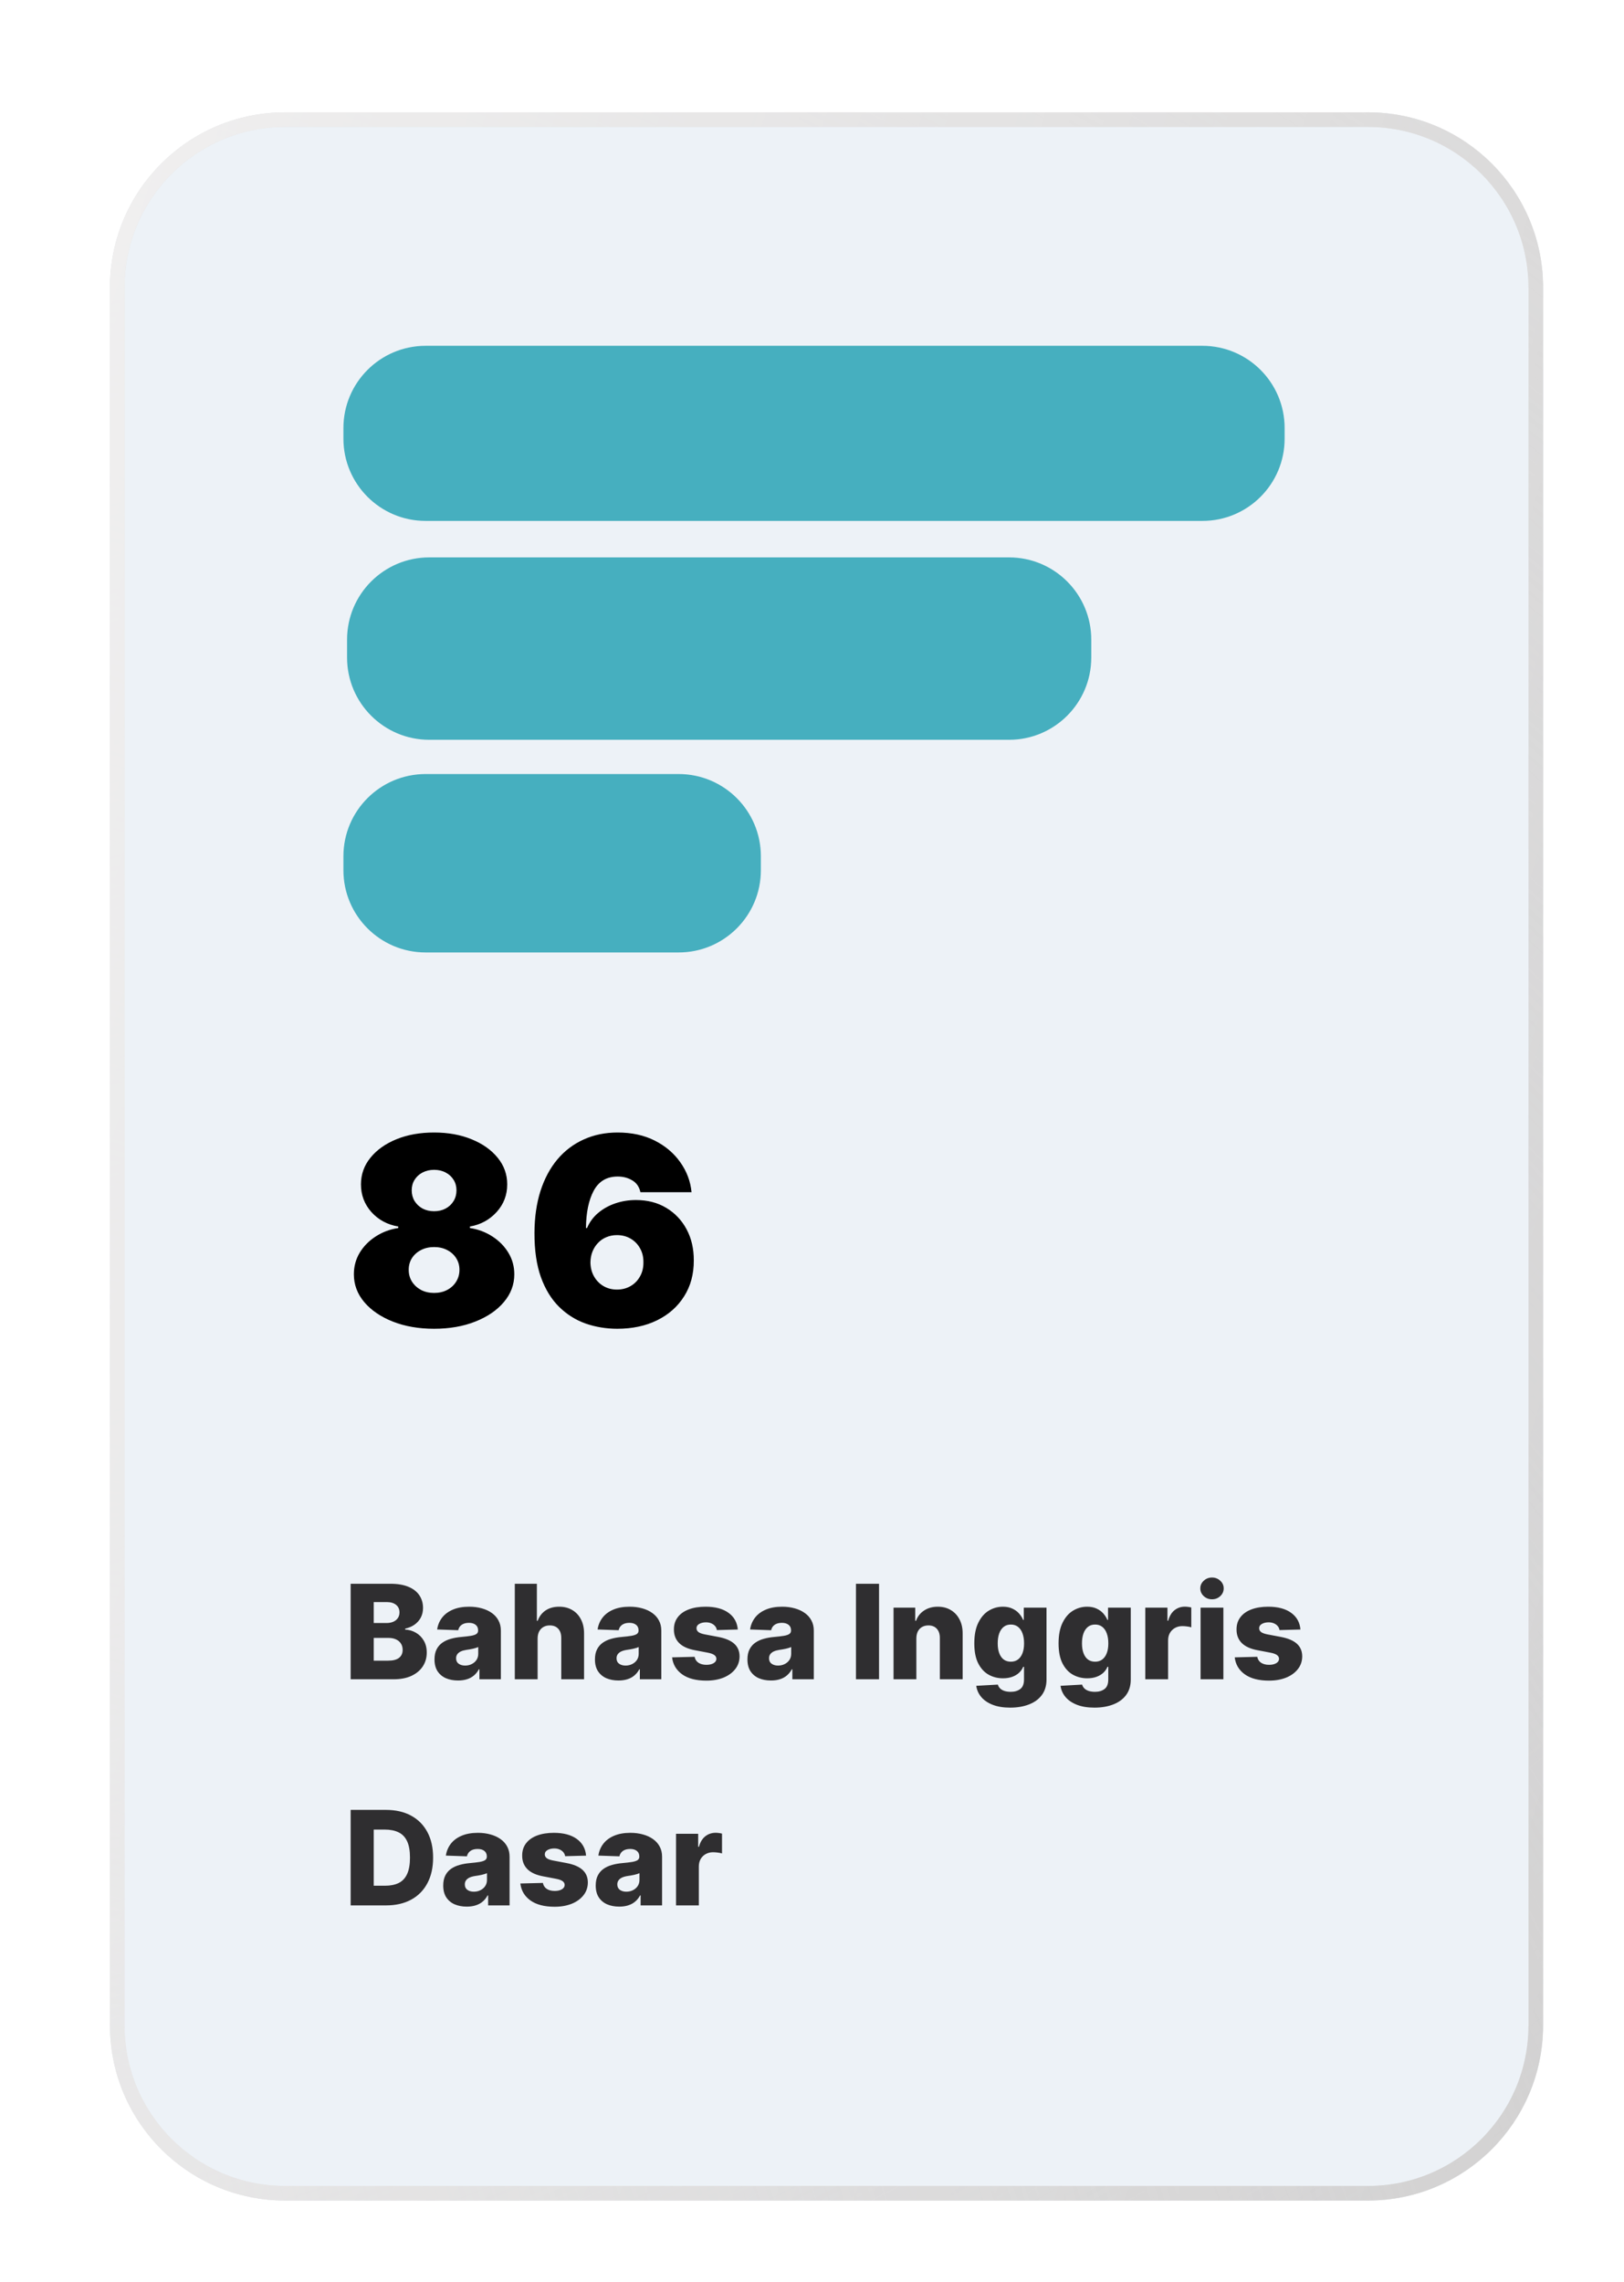
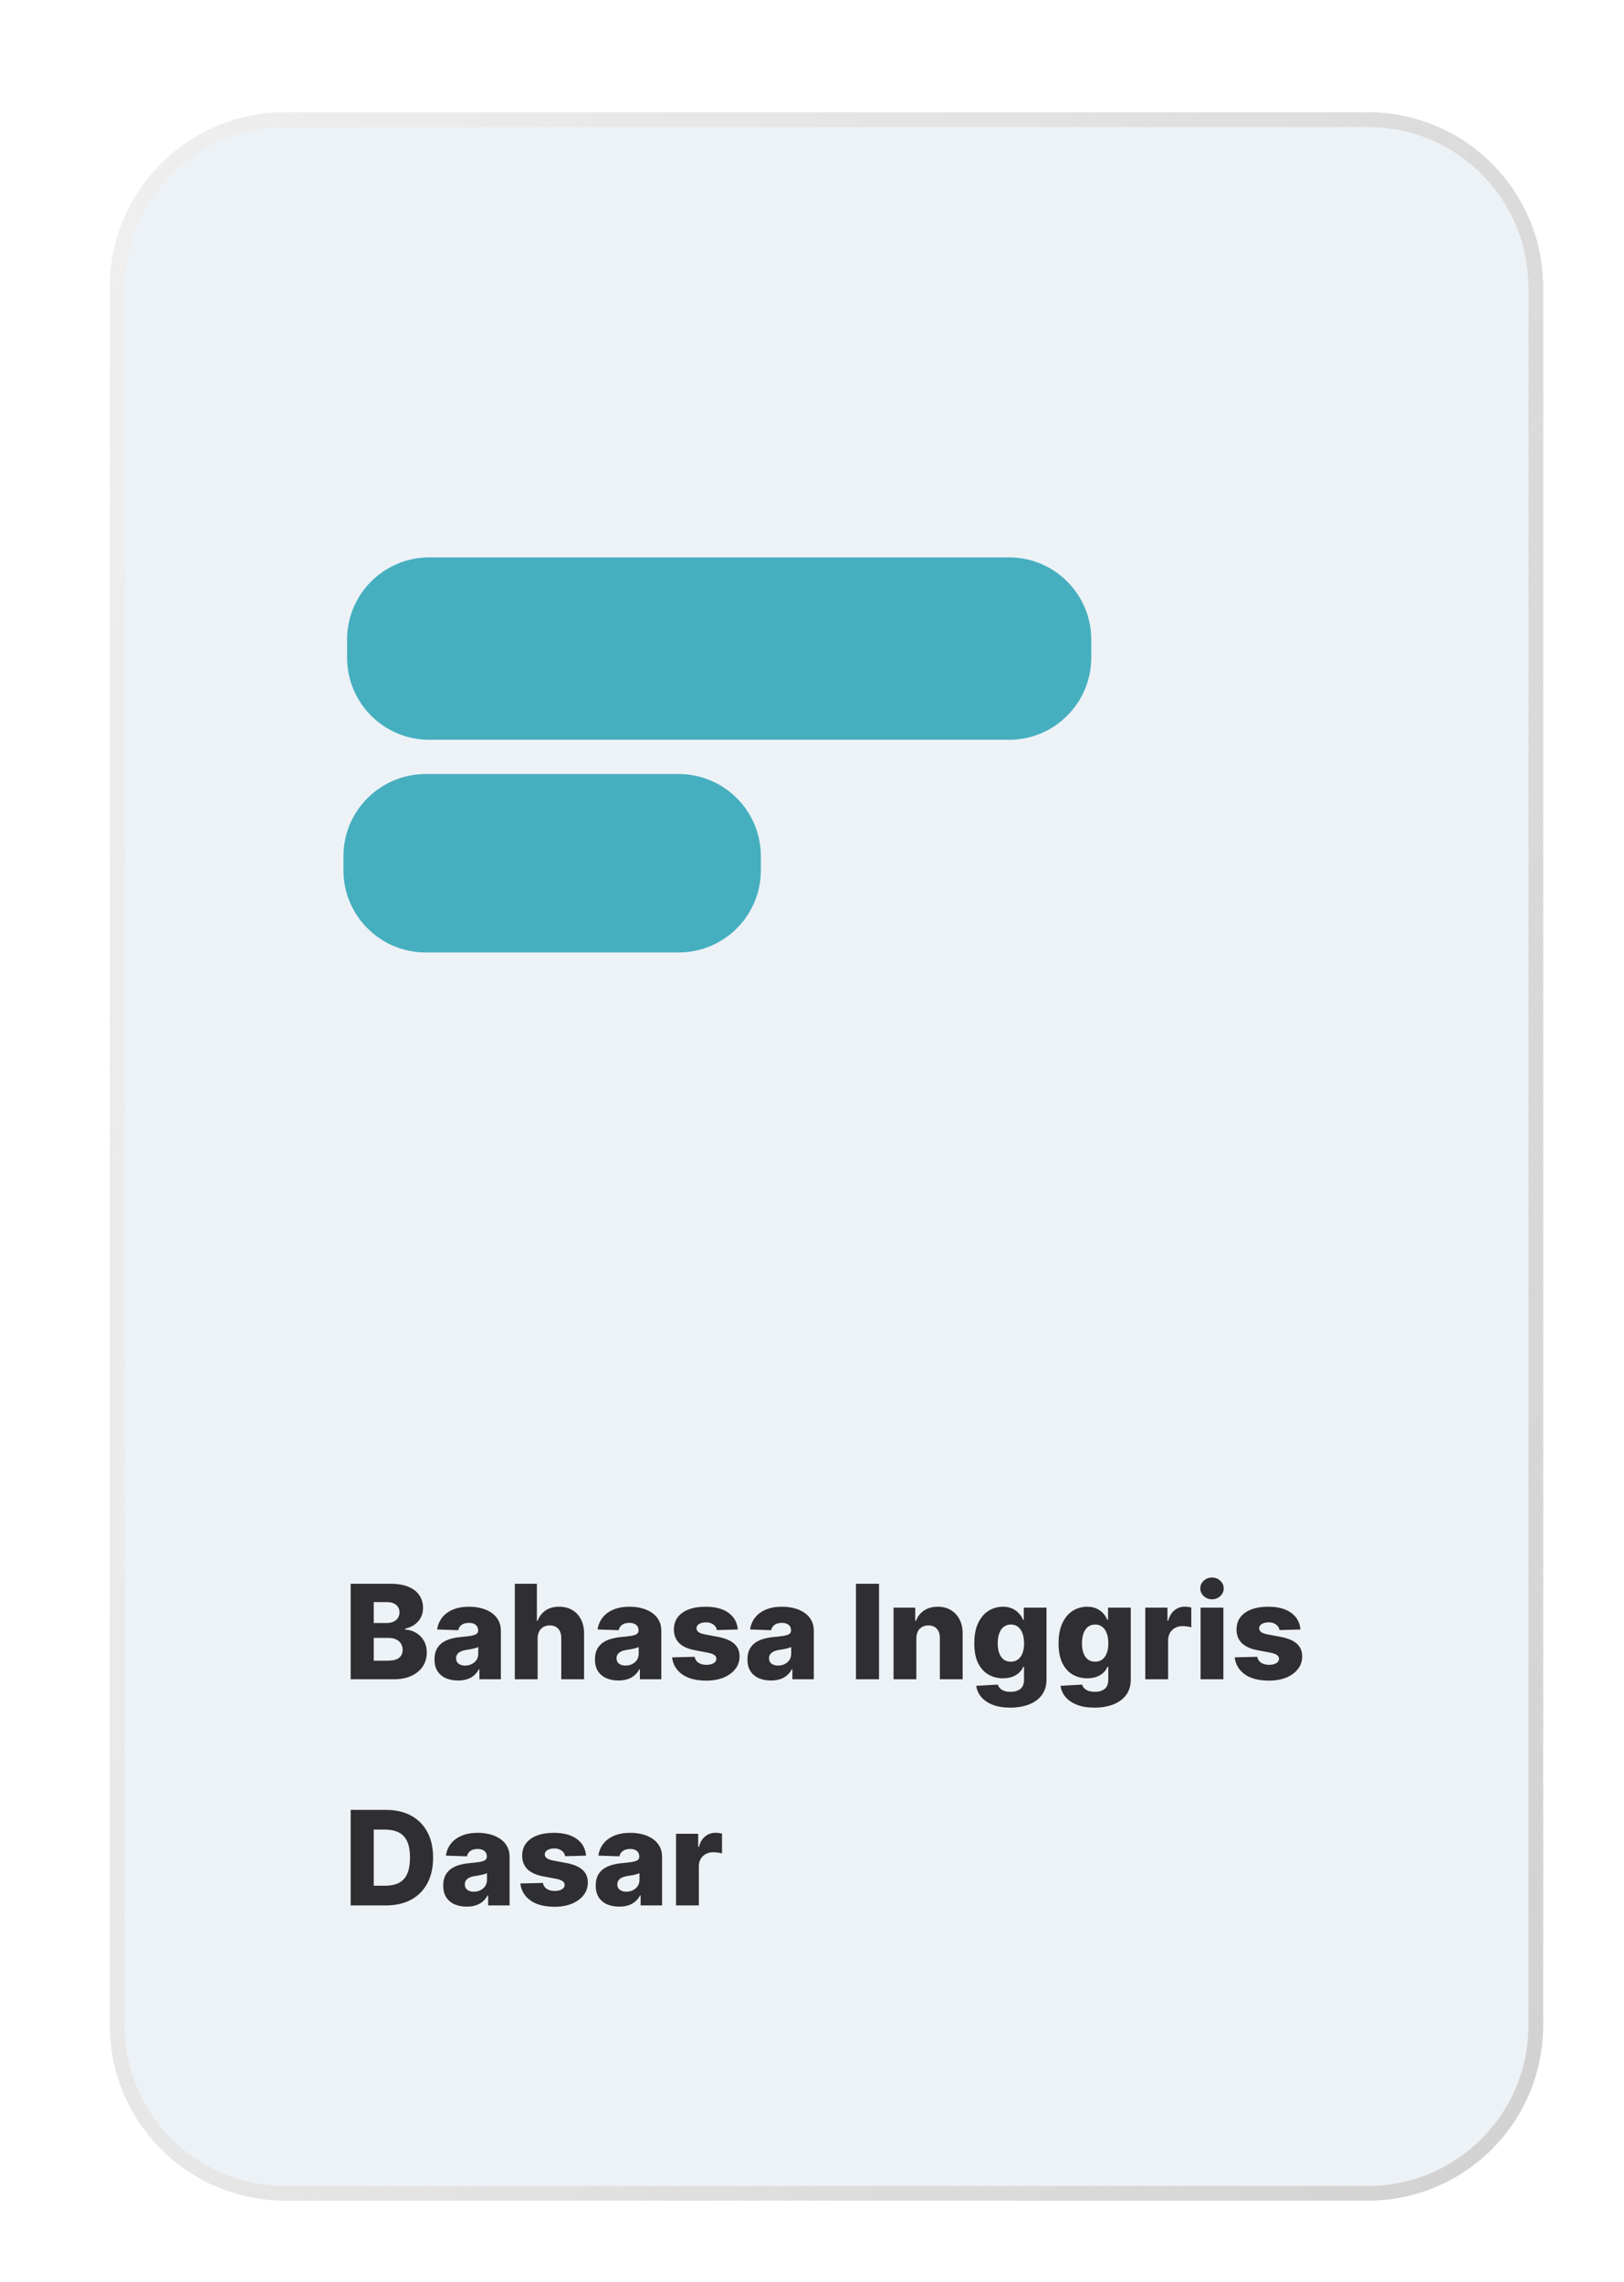
<svg xmlns="http://www.w3.org/2000/svg" width="158" height="222" viewBox="0 0 158 222" fill="none">
  <g filter="url(#filter0_dd_5166_20961)">
    <path d="M132.394 10H27.036C17.627 10 10 17.627 10 27.036V196.13C10 205.539 17.627 213.166 27.036 213.166H132.394C141.803 213.166 149.43 205.539 149.43 196.13V27.036C149.43 17.627 141.803 10 132.394 10Z" fill="#EDF2F7" />
    <path d="M73.328 82.378V83.737C73.328 88.155 69.746 91.737 65.328 91.737H40.715C36.297 91.737 32.715 88.155 32.715 83.737V82.378C32.715 77.959 36.297 74.378 40.715 74.378H65.328C69.746 74.378 73.328 77.959 73.328 82.378Z" fill="#46AFBF" />
    <path d="M105.473 61.3V63.047C105.473 67.465 101.891 71.047 97.473 71.047H41.069C36.65 71.047 33.069 67.465 33.069 63.047V61.3C33.069 56.882 36.65 53.3 41.069 53.3H97.473C101.891 53.3 105.473 56.882 105.473 61.3Z" fill="#46AFBF" />
-     <path d="M124.285 40.715V41.751C124.285 46.169 120.703 49.751 116.285 49.751H40.715C36.297 49.751 32.715 46.169 32.715 41.751V40.715C32.715 36.297 36.297 32.715 40.715 32.715H116.285C120.703 32.715 124.285 36.297 124.285 40.715Z" fill="#46AFBF" />
-     <path d="M41.536 128.348C40.035 128.348 38.695 128.115 37.516 127.649C36.342 127.183 35.416 126.551 34.739 125.753C34.067 124.954 33.731 124.053 33.731 123.048C33.731 122.28 33.922 121.578 34.303 120.943C34.69 120.308 35.211 119.782 35.864 119.364C36.517 118.941 37.246 118.668 38.051 118.547V118.402C36.992 118.221 36.121 117.752 35.438 116.996C34.76 116.233 34.421 115.335 34.421 114.3C34.421 113.326 34.73 112.461 35.347 111.705C35.964 110.943 36.808 110.344 37.879 109.908C38.949 109.473 40.168 109.255 41.536 109.255C42.903 109.255 44.122 109.476 45.193 109.917C46.264 110.353 47.108 110.952 47.725 111.714C48.342 112.47 48.65 113.332 48.65 114.3C48.65 115.341 48.305 116.239 47.616 116.996C46.926 117.752 46.061 118.221 45.02 118.402V118.547C45.819 118.668 46.545 118.941 47.198 119.364C47.852 119.782 48.372 120.308 48.759 120.943C49.146 121.578 49.34 122.28 49.34 123.048C49.34 124.053 49.001 124.954 48.324 125.753C47.652 126.551 46.726 127.183 45.547 127.649C44.373 128.115 43.036 128.348 41.536 128.348ZM41.536 124.863C42.014 124.863 42.437 124.767 42.806 124.573C43.175 124.379 43.465 124.113 43.677 123.774C43.895 123.43 44.004 123.042 44.004 122.613C44.004 122.183 43.895 121.802 43.677 121.469C43.465 121.137 43.175 120.877 42.806 120.689C42.437 120.495 42.014 120.399 41.536 120.399C41.064 120.399 40.64 120.495 40.265 120.689C39.896 120.877 39.603 121.137 39.385 121.469C39.173 121.802 39.067 122.183 39.067 122.613C39.067 123.042 39.173 123.427 39.385 123.765C39.603 124.104 39.896 124.373 40.265 124.573C40.64 124.767 41.064 124.863 41.536 124.863ZM41.536 116.914C41.959 116.914 42.334 116.826 42.661 116.651C42.988 116.475 43.245 116.233 43.432 115.925C43.62 115.616 43.714 115.268 43.714 114.881C43.714 114.494 43.62 114.152 43.432 113.856C43.245 113.553 42.988 113.317 42.661 113.148C42.334 112.973 41.959 112.885 41.536 112.885C41.118 112.885 40.743 112.973 40.41 113.148C40.084 113.317 39.827 113.553 39.639 113.856C39.452 114.152 39.358 114.494 39.358 114.881C39.358 115.268 39.452 115.616 39.639 115.925C39.827 116.227 40.084 116.469 40.41 116.651C40.743 116.826 41.118 116.914 41.536 116.914ZM59.361 128.348C58.278 128.348 57.249 128.179 56.275 127.84C55.307 127.495 54.448 126.954 53.698 126.216C52.948 125.477 52.358 124.516 51.928 123.33C51.505 122.144 51.296 120.707 51.302 119.019C51.308 117.513 51.502 116.158 51.883 114.954C52.27 113.75 52.818 112.724 53.526 111.878C54.239 111.031 55.093 110.383 56.085 109.936C57.077 109.482 58.181 109.255 59.397 109.255C60.764 109.255 61.968 109.518 63.009 110.044C64.049 110.571 64.878 111.276 65.495 112.159C66.118 113.036 66.481 114.004 66.584 115.063H61.611C61.496 114.536 61.23 114.152 60.813 113.91C60.401 113.662 59.929 113.538 59.397 113.538C58.338 113.538 57.561 113.998 57.065 114.918C56.575 115.837 56.324 117.047 56.312 118.547H56.42C56.656 117.979 57.013 117.492 57.491 117.086C57.969 116.681 58.526 116.369 59.161 116.152C59.796 115.934 60.468 115.825 61.175 115.825C62.301 115.825 63.284 116.079 64.125 116.587C64.972 117.095 65.631 117.791 66.103 118.674C66.575 119.558 66.808 120.568 66.802 121.705C66.808 123.036 66.493 124.201 65.858 125.199C65.229 126.197 64.355 126.972 63.236 127.522C62.116 128.073 60.825 128.348 59.361 128.348ZM59.324 124.537C59.826 124.537 60.271 124.422 60.658 124.192C61.051 123.962 61.357 123.647 61.575 123.248C61.799 122.849 61.908 122.395 61.901 121.887C61.908 121.373 61.799 120.919 61.575 120.526C61.357 120.126 61.051 119.812 60.658 119.582C60.271 119.352 59.826 119.237 59.324 119.237C58.955 119.237 58.614 119.304 58.299 119.437C57.99 119.564 57.721 119.748 57.491 119.99C57.261 120.226 57.08 120.508 56.947 120.834C56.82 121.155 56.753 121.506 56.747 121.887C56.753 122.395 56.868 122.849 57.092 123.248C57.316 123.647 57.621 123.962 58.008 124.192C58.396 124.422 58.834 124.537 59.324 124.537Z" fill="black" />
    <path d="M33.418 162.452V153.159H37.293C37.989 153.159 38.571 153.257 39.04 153.454C39.512 153.651 39.866 153.926 40.102 154.28C40.34 154.634 40.46 155.044 40.46 155.509C40.46 155.863 40.386 156.179 40.238 156.458C40.089 156.733 39.885 156.961 39.625 157.143C39.365 157.324 39.064 157.451 38.722 157.524V157.615C39.097 157.633 39.444 157.734 39.761 157.919C40.082 158.103 40.339 158.36 40.533 158.69C40.726 159.017 40.823 159.404 40.823 159.852C40.823 160.351 40.696 160.797 40.442 161.19C40.188 161.58 39.82 161.889 39.339 162.116C38.858 162.34 38.275 162.452 37.588 162.452H33.418ZM35.664 160.641H37.052C37.539 160.641 37.898 160.549 38.128 160.364C38.361 160.18 38.477 159.923 38.477 159.593C38.477 159.354 38.421 159.148 38.309 158.976C38.197 158.8 38.039 158.666 37.833 158.572C37.627 158.475 37.381 158.427 37.093 158.427H35.664V160.641ZM35.664 156.979H36.907C37.152 156.979 37.37 156.939 37.561 156.857C37.751 156.775 37.899 156.657 38.005 156.503C38.114 156.349 38.169 156.163 38.169 155.945C38.169 155.633 38.058 155.388 37.837 155.21C37.617 155.031 37.319 154.942 36.944 154.942H35.664V156.979ZM43.867 162.57C43.423 162.57 43.028 162.495 42.683 162.347C42.342 162.196 42.071 161.969 41.871 161.667C41.675 161.361 41.576 160.978 41.576 160.519C41.576 160.131 41.644 159.805 41.78 159.539C41.916 159.272 42.104 159.056 42.343 158.89C42.582 158.723 42.857 158.598 43.169 158.513C43.48 158.425 43.813 158.366 44.167 158.336C44.563 158.3 44.882 158.262 45.124 158.223C45.366 158.18 45.542 158.121 45.651 158.046C45.763 157.967 45.819 157.857 45.819 157.715V157.692C45.819 157.459 45.738 157.279 45.578 157.152C45.418 157.025 45.202 156.961 44.929 156.961C44.636 156.961 44.4 157.025 44.221 157.152C44.043 157.279 43.93 157.454 43.881 157.678L41.835 157.606C41.895 157.182 42.051 156.804 42.302 156.471C42.556 156.136 42.904 155.872 43.346 155.682C43.79 155.488 44.324 155.391 44.947 155.391C45.392 155.391 45.802 155.444 46.177 155.55C46.552 155.653 46.879 155.804 47.157 156.004C47.435 156.201 47.65 156.443 47.801 156.73C47.956 157.017 48.033 157.346 48.033 157.715V162.452H45.946V161.481H45.891C45.767 161.716 45.608 161.916 45.415 162.079C45.224 162.243 44.999 162.365 44.739 162.447C44.482 162.529 44.191 162.57 43.867 162.57ZM44.553 161.118C44.792 161.118 45.006 161.069 45.197 160.972C45.391 160.876 45.545 160.742 45.66 160.573C45.775 160.401 45.832 160.201 45.832 159.974V159.312C45.769 159.345 45.692 159.375 45.601 159.402C45.513 159.43 45.416 159.455 45.31 159.48C45.205 159.504 45.096 159.525 44.984 159.543C44.872 159.561 44.764 159.578 44.662 159.593C44.453 159.626 44.274 159.678 44.126 159.747C43.981 159.817 43.869 159.908 43.79 160.02C43.715 160.128 43.677 160.258 43.677 160.41C43.677 160.64 43.759 160.815 43.922 160.936C44.088 161.057 44.299 161.118 44.553 161.118ZM51.608 158.477V162.452H49.389V153.159H51.536V156.762H51.613C51.77 156.332 52.027 155.996 52.384 155.754C52.744 155.512 53.184 155.391 53.705 155.391C54.194 155.391 54.621 155.5 54.984 155.718C55.347 155.933 55.628 156.237 55.828 156.63C56.031 157.023 56.13 157.483 56.127 158.009V162.452H53.909V158.445C53.912 158.058 53.815 157.755 53.618 157.538C53.422 157.32 53.145 157.211 52.788 157.211C52.555 157.211 52.349 157.262 52.171 157.365C51.995 157.465 51.858 157.609 51.758 157.796C51.661 157.984 51.611 158.211 51.608 158.477ZM59.477 162.57C59.032 162.57 58.638 162.495 58.293 162.347C57.951 162.196 57.68 161.969 57.481 161.667C57.284 161.361 57.186 160.978 57.186 160.519C57.186 160.131 57.254 159.805 57.39 159.539C57.526 159.272 57.714 159.056 57.953 158.89C58.192 158.723 58.467 158.598 58.778 158.513C59.09 158.425 59.423 158.366 59.777 158.336C60.173 158.3 60.492 158.262 60.734 158.223C60.976 158.18 61.151 158.121 61.26 158.046C61.372 157.967 61.428 157.857 61.428 157.715V157.692C61.428 157.459 61.348 157.279 61.188 157.152C61.027 157.025 60.811 156.961 60.539 156.961C60.245 156.961 60.01 157.025 59.831 157.152C59.653 157.279 59.539 157.454 59.491 157.678L57.444 157.606C57.505 157.182 57.661 156.804 57.912 156.471C58.166 156.136 58.514 155.872 58.955 155.682C59.4 155.488 59.934 155.391 60.557 155.391C61.002 155.391 61.412 155.444 61.787 155.55C62.162 155.653 62.488 155.804 62.767 156.004C63.045 156.201 63.26 156.443 63.411 156.73C63.565 157.017 63.642 157.346 63.642 157.715V162.452H61.555V161.481H61.501C61.377 161.716 61.218 161.916 61.024 162.079C60.834 162.243 60.608 162.365 60.348 162.447C60.091 162.529 59.801 162.57 59.477 162.57ZM60.162 161.118C60.401 161.118 60.616 161.069 60.807 160.972C61 160.876 61.154 160.742 61.269 160.573C61.384 160.401 61.442 160.201 61.442 159.974V159.312C61.378 159.345 61.301 159.375 61.21 159.402C61.123 159.43 61.026 159.455 60.92 159.48C60.814 159.504 60.705 159.525 60.593 159.543C60.481 159.561 60.374 159.578 60.271 159.593C60.062 159.626 59.884 159.678 59.736 159.747C59.591 159.817 59.479 159.908 59.4 160.02C59.324 160.128 59.287 160.258 59.287 160.41C59.287 160.64 59.368 160.815 59.532 160.936C59.698 161.057 59.908 161.118 60.162 161.118ZM71.084 157.61L69.046 157.665C69.025 157.519 68.968 157.391 68.874 157.279C68.78 157.164 68.658 157.075 68.507 157.011C68.358 156.945 68.186 156.911 67.989 156.911C67.732 156.911 67.513 156.963 67.331 157.066C67.153 157.169 67.065 157.308 67.068 157.483C67.065 157.619 67.12 157.737 67.231 157.837C67.346 157.937 67.551 158.017 67.844 158.078L69.187 158.332C69.883 158.465 70.4 158.686 70.739 158.994C71.081 159.303 71.253 159.711 71.256 160.219C71.253 160.697 71.111 161.113 70.83 161.467C70.551 161.821 70.17 162.096 69.686 162.293C69.202 162.486 68.649 162.583 68.025 162.583C67.03 162.583 66.245 162.379 65.671 161.971C65.099 161.559 64.772 161.009 64.691 160.319L66.882 160.265C66.93 160.519 67.056 160.712 67.259 160.845C67.461 160.978 67.72 161.045 68.035 161.045C68.319 161.045 68.55 160.992 68.729 160.886C68.907 160.78 68.998 160.64 69.001 160.464C68.998 160.307 68.928 160.181 68.792 160.088C68.656 159.991 68.443 159.915 68.153 159.861L66.936 159.629C66.238 159.502 65.718 159.268 65.376 158.926C65.034 158.581 64.865 158.143 64.868 157.61C64.865 157.144 64.989 156.747 65.24 156.417C65.491 156.084 65.848 155.83 66.31 155.655C66.773 155.479 67.319 155.391 67.948 155.391C68.892 155.391 69.636 155.59 70.181 155.986C70.725 156.379 71.026 156.921 71.084 157.61ZM74.313 162.57C73.868 162.57 73.474 162.495 73.129 162.347C72.787 162.196 72.516 161.969 72.317 161.667C72.12 161.361 72.022 160.978 72.022 160.519C72.022 160.131 72.09 159.805 72.226 159.539C72.362 159.272 72.55 159.056 72.789 158.89C73.028 158.723 73.303 158.598 73.614 158.513C73.926 158.425 74.259 158.366 74.613 158.336C75.009 158.3 75.328 158.262 75.57 158.223C75.812 158.18 75.987 158.121 76.096 158.046C76.208 157.967 76.264 157.857 76.264 157.715V157.692C76.264 157.459 76.184 157.279 76.024 157.152C75.863 157.025 75.647 156.961 75.375 156.961C75.082 156.961 74.846 157.025 74.667 157.152C74.489 157.279 74.375 157.454 74.327 157.678L72.28 157.606C72.341 157.182 72.497 156.804 72.748 156.471C73.002 156.136 73.35 155.872 73.791 155.682C74.236 155.488 74.77 155.391 75.393 155.391C75.838 155.391 76.248 155.444 76.623 155.55C76.998 155.653 77.324 155.804 77.603 156.004C77.881 156.201 78.096 156.443 78.247 156.73C78.401 157.017 78.478 157.346 78.478 157.715V162.452H76.391V161.481H76.337C76.213 161.716 76.054 161.916 75.86 162.079C75.67 162.243 75.444 162.365 75.184 162.447C74.927 162.529 74.637 162.57 74.313 162.57ZM74.998 161.118C75.237 161.118 75.452 161.069 75.643 160.972C75.836 160.876 75.99 160.742 76.105 160.573C76.22 160.401 76.278 160.201 76.278 159.974V159.312C76.214 159.345 76.137 159.375 76.046 159.402C75.959 159.43 75.862 159.455 75.756 159.48C75.65 159.504 75.541 159.525 75.429 159.543C75.317 159.561 75.21 159.578 75.107 159.593C74.898 159.626 74.72 159.678 74.572 159.747C74.427 159.817 74.315 159.908 74.236 160.02C74.16 160.128 74.123 160.258 74.123 160.41C74.123 160.64 74.204 160.815 74.368 160.936C74.534 161.057 74.744 161.118 74.998 161.118ZM84.826 153.159V162.452H82.58V153.159H84.826ZM88.455 158.477V162.452H86.236V155.482H88.346V156.762H88.423C88.577 156.335 88.841 156.001 89.213 155.759C89.585 155.514 90.028 155.391 90.542 155.391C91.032 155.391 91.457 155.502 91.817 155.723C92.18 155.94 92.461 156.246 92.661 156.639C92.864 157.029 92.963 157.486 92.96 158.009V162.452H90.742V158.445C90.745 158.058 90.646 157.755 90.447 157.538C90.25 157.32 89.976 157.211 89.626 157.211C89.393 157.211 89.187 157.262 89.008 157.365C88.833 157.465 88.697 157.609 88.6 157.796C88.506 157.984 88.458 158.211 88.455 158.477ZM97.583 165.21C96.921 165.21 96.353 165.118 95.881 164.933C95.409 164.749 95.039 164.496 94.77 164.176C94.501 163.855 94.339 163.492 94.284 163.087L96.385 162.969C96.424 163.111 96.497 163.235 96.603 163.341C96.712 163.447 96.852 163.528 97.025 163.586C97.2 163.643 97.406 163.672 97.642 163.672C98.014 163.672 98.321 163.581 98.563 163.4C98.808 163.221 98.93 162.908 98.93 162.461V161.236H98.853C98.766 161.45 98.633 161.642 98.454 161.812C98.276 161.981 98.053 162.114 97.787 162.211C97.524 162.308 97.221 162.356 96.88 162.356C96.371 162.356 95.906 162.238 95.482 162.002C95.062 161.763 94.724 161.394 94.47 160.895C94.219 160.393 94.094 159.747 94.094 158.958C94.094 158.144 94.224 157.474 94.484 156.948C94.744 156.418 95.084 156.027 95.505 155.773C95.928 155.518 96.383 155.391 96.871 155.391C97.237 155.391 97.55 155.455 97.81 155.582C98.073 155.706 98.289 155.866 98.459 156.063C98.628 156.26 98.757 156.464 98.844 156.675H98.908V155.482H101.118V162.479C101.118 163.069 100.969 163.566 100.673 163.972C100.377 164.377 99.962 164.684 99.43 164.893C98.897 165.104 98.282 165.21 97.583 165.21ZM97.651 160.741C97.92 160.741 98.15 160.67 98.341 160.528C98.531 160.386 98.678 160.181 98.781 159.915C98.884 159.649 98.935 159.33 98.935 158.958C98.935 158.58 98.884 158.254 98.781 157.982C98.681 157.707 98.534 157.495 98.341 157.347C98.15 157.199 97.92 157.125 97.651 157.125C97.376 157.125 97.143 157.2 96.952 157.352C96.762 157.503 96.617 157.716 96.517 157.991C96.42 158.264 96.371 158.586 96.371 158.958C96.371 159.33 96.421 159.649 96.521 159.915C96.621 160.181 96.765 160.386 96.952 160.528C97.143 160.67 97.376 160.741 97.651 160.741ZM105.781 165.21C105.118 165.21 104.551 165.118 104.079 164.933C103.607 164.749 103.237 164.496 102.968 164.176C102.698 163.855 102.537 163.492 102.482 163.087L104.583 162.969C104.622 163.111 104.695 163.235 104.801 163.341C104.91 163.447 105.05 163.528 105.223 163.586C105.398 163.643 105.604 163.672 105.84 163.672C106.212 163.672 106.519 163.581 106.761 163.4C107.006 163.221 107.128 162.908 107.128 162.461V161.236H107.051C106.964 161.45 106.831 161.642 106.652 161.812C106.474 161.981 106.251 162.114 105.985 162.211C105.722 162.308 105.419 162.356 105.078 162.356C104.569 162.356 104.104 162.238 103.68 162.002C103.26 161.763 102.922 161.394 102.668 160.895C102.417 160.393 102.292 159.747 102.292 158.958C102.292 158.144 102.422 157.474 102.682 156.948C102.942 156.418 103.282 156.027 103.703 155.773C104.126 155.518 104.581 155.391 105.069 155.391C105.435 155.391 105.748 155.455 106.008 155.582C106.271 155.706 106.487 155.866 106.657 156.063C106.826 156.26 106.955 156.464 107.042 156.675H107.106V155.482H109.315V162.479C109.315 163.069 109.167 163.566 108.871 163.972C108.574 164.377 108.16 164.684 107.628 164.893C107.095 165.104 106.48 165.21 105.781 165.21ZM105.849 160.741C106.118 160.741 106.348 160.67 106.539 160.528C106.729 160.386 106.876 160.181 106.979 159.915C107.082 159.649 107.133 159.33 107.133 158.958C107.133 158.58 107.082 158.254 106.979 157.982C106.879 157.707 106.732 157.495 106.539 157.347C106.348 157.199 106.118 157.125 105.849 157.125C105.574 157.125 105.341 157.2 105.15 157.352C104.96 157.503 104.814 157.716 104.715 157.991C104.618 158.264 104.569 158.586 104.569 158.958C104.569 159.33 104.619 159.649 104.719 159.915C104.819 160.181 104.963 160.386 105.15 160.528C105.341 160.67 105.574 160.741 105.849 160.741ZM110.73 162.452V155.482H112.885V156.753H112.958C113.085 156.293 113.292 155.951 113.579 155.727C113.867 155.5 114.201 155.387 114.582 155.387C114.685 155.387 114.791 155.394 114.9 155.41C115.009 155.422 115.11 155.441 115.204 155.469V157.397C115.098 157.361 114.959 157.332 114.786 157.311C114.617 157.29 114.466 157.279 114.333 157.279C114.069 157.279 113.832 157.338 113.62 157.456C113.412 157.571 113.247 157.733 113.126 157.941C113.008 158.147 112.949 158.389 112.949 158.667V162.452H110.73ZM116.108 162.452V155.482H118.327V162.452H116.108ZM117.22 154.67C116.908 154.67 116.64 154.567 116.416 154.361C116.193 154.153 116.081 153.902 116.081 153.608C116.081 153.318 116.193 153.07 116.416 152.864C116.64 152.655 116.908 152.551 117.22 152.551C117.534 152.551 117.802 152.655 118.023 152.864C118.246 153.07 118.358 153.318 118.358 153.608C118.358 153.902 118.246 154.153 118.023 154.361C117.802 154.567 117.534 154.67 117.22 154.67ZM125.823 157.61L123.786 157.665C123.765 157.519 123.708 157.391 123.614 157.279C123.52 157.164 123.397 157.075 123.246 157.011C123.098 156.945 122.926 156.911 122.729 156.911C122.472 156.911 122.253 156.963 122.071 157.066C121.893 157.169 121.805 157.308 121.808 157.483C121.805 157.619 121.859 157.737 121.971 157.837C122.086 157.937 122.29 158.017 122.584 158.078L123.927 158.332C124.623 158.465 125.14 158.686 125.479 158.994C125.82 159.303 125.993 159.711 125.996 160.219C125.993 160.697 125.851 161.113 125.569 161.467C125.291 161.821 124.91 162.096 124.426 162.293C123.942 162.486 123.388 162.583 122.765 162.583C121.77 162.583 120.985 162.379 120.41 161.971C119.839 161.559 119.512 161.009 119.43 160.319L121.622 160.265C121.67 160.519 121.796 160.712 121.998 160.845C122.201 160.978 122.46 161.045 122.774 161.045C123.059 161.045 123.29 160.992 123.469 160.886C123.647 160.78 123.738 160.64 123.741 160.464C123.738 160.307 123.668 160.181 123.532 160.088C123.396 159.991 123.183 159.915 122.892 159.861L121.676 159.629C120.978 159.502 120.457 159.268 120.115 158.926C119.774 158.581 119.604 158.143 119.607 157.61C119.604 157.144 119.728 156.747 119.979 156.417C120.23 156.084 120.587 155.83 121.05 155.655C121.513 155.479 122.059 155.391 122.688 155.391C123.632 155.391 124.376 155.59 124.921 155.986C125.465 156.379 125.766 156.921 125.823 157.61ZM36.853 184.452H33.418V175.159H36.848C37.795 175.159 38.61 175.345 39.294 175.717C39.98 176.086 40.51 176.619 40.882 177.314C41.254 178.007 41.44 178.836 41.44 179.801C41.44 180.769 41.254 181.601 40.882 182.296C40.513 182.992 39.985 183.526 39.298 183.898C38.612 184.267 37.797 184.452 36.853 184.452ZM35.664 182.537H36.767C37.287 182.537 37.727 182.449 38.087 182.274C38.45 182.095 38.724 181.806 38.908 181.407C39.096 181.005 39.19 180.469 39.19 179.801C39.19 179.132 39.096 178.6 38.908 178.204C38.721 177.804 38.444 177.517 38.078 177.342C37.715 177.163 37.267 177.074 36.735 177.074H35.664V182.537ZM44.716 184.57C44.271 184.57 43.877 184.495 43.532 184.347C43.19 184.196 42.919 183.969 42.72 183.667C42.523 183.361 42.425 182.978 42.425 182.519C42.425 182.131 42.493 181.805 42.629 181.539C42.765 181.272 42.953 181.056 43.191 180.89C43.43 180.723 43.706 180.598 44.017 180.513C44.329 180.425 44.662 180.366 45.016 180.336C45.412 180.3 45.731 180.262 45.973 180.223C46.215 180.18 46.39 180.121 46.499 180.046C46.611 179.967 46.667 179.857 46.667 179.715V179.692C46.667 179.459 46.587 179.279 46.427 179.152C46.266 179.025 46.05 178.961 45.778 178.961C45.484 178.961 45.248 179.025 45.07 179.152C44.892 179.279 44.778 179.454 44.73 179.678L42.683 179.606C42.744 179.182 42.9 178.804 43.151 178.471C43.405 178.136 43.753 177.872 44.194 177.682C44.639 177.488 45.173 177.391 45.796 177.391C46.241 177.391 46.65 177.444 47.026 177.55C47.401 177.653 47.727 177.804 48.006 178.004C48.284 178.201 48.499 178.443 48.65 178.73C48.804 179.017 48.881 179.346 48.881 179.715V184.452H46.794V183.481H46.74C46.616 183.716 46.457 183.916 46.263 184.079C46.073 184.243 45.847 184.365 45.587 184.447C45.33 184.529 45.04 184.57 44.716 184.57ZM45.401 183.118C45.64 183.118 45.855 183.069 46.045 182.972C46.239 182.876 46.393 182.742 46.508 182.573C46.623 182.401 46.681 182.201 46.681 181.974V181.312C46.617 181.345 46.54 181.375 46.449 181.402C46.362 181.43 46.265 181.455 46.159 181.48C46.053 181.504 45.944 181.525 45.832 181.543C45.72 181.561 45.613 181.578 45.51 181.593C45.301 181.626 45.123 181.678 44.975 181.747C44.83 181.817 44.718 181.908 44.639 182.02C44.563 182.128 44.526 182.258 44.526 182.41C44.526 182.64 44.607 182.815 44.77 182.936C44.937 183.057 45.147 183.118 45.401 183.118ZM56.323 179.61L54.285 179.665C54.264 179.519 54.207 179.391 54.113 179.279C54.019 179.164 53.897 179.075 53.745 179.011C53.597 178.945 53.425 178.911 53.228 178.911C52.971 178.911 52.752 178.963 52.57 179.066C52.392 179.169 52.304 179.308 52.307 179.483C52.304 179.619 52.358 179.737 52.47 179.837C52.585 179.937 52.789 180.017 53.083 180.078L54.426 180.332C55.122 180.465 55.639 180.686 55.978 180.994C56.319 181.303 56.492 181.711 56.495 182.219C56.492 182.697 56.35 183.113 56.069 183.467C55.79 183.821 55.409 184.096 54.925 184.293C54.441 184.486 53.888 184.583 53.264 184.583C52.269 184.583 51.484 184.379 50.91 183.971C50.338 183.559 50.011 183.009 49.929 182.319L52.121 182.265C52.169 182.519 52.295 182.712 52.498 182.845C52.7 182.978 52.959 183.045 53.273 183.045C53.558 183.045 53.789 182.992 53.968 182.886C54.146 182.78 54.237 182.64 54.24 182.464C54.237 182.307 54.167 182.181 54.031 182.088C53.895 181.991 53.682 181.915 53.391 181.861L52.175 181.629C51.477 181.502 50.956 181.268 50.615 180.926C50.273 180.581 50.103 180.143 50.106 179.61C50.103 179.144 50.227 178.747 50.478 178.417C50.73 178.084 51.087 177.83 51.549 177.655C52.012 177.479 52.558 177.391 53.187 177.391C54.131 177.391 54.875 177.59 55.42 177.986C55.964 178.379 56.265 178.921 56.323 179.61ZM59.552 184.57C59.107 184.57 58.713 184.495 58.368 184.347C58.026 184.196 57.755 183.969 57.556 183.667C57.359 183.361 57.261 182.978 57.261 182.519C57.261 182.131 57.329 181.805 57.465 181.539C57.601 181.272 57.788 181.056 58.028 180.89C58.266 180.723 58.542 180.598 58.853 180.513C59.165 180.425 59.498 180.366 59.852 180.336C60.248 180.3 60.567 180.262 60.809 180.223C61.051 180.18 61.226 180.121 61.335 180.046C61.447 179.967 61.503 179.857 61.503 179.715V179.692C61.503 179.459 61.423 179.279 61.263 179.152C61.102 179.025 60.886 178.961 60.614 178.961C60.32 178.961 60.084 179.025 59.906 179.152C59.727 179.279 59.614 179.454 59.566 179.678L57.519 179.606C57.58 179.182 57.736 178.804 57.987 178.471C58.241 178.136 58.589 177.872 59.03 177.682C59.475 177.488 60.009 177.391 60.632 177.391C61.077 177.391 61.486 177.444 61.861 177.55C62.237 177.653 62.563 177.804 62.842 178.004C63.12 178.201 63.335 178.443 63.486 178.73C63.64 179.017 63.717 179.346 63.717 179.715V184.452H61.63V183.481H61.576C61.452 183.716 61.293 183.916 61.099 184.079C60.909 184.243 60.683 184.365 60.423 184.447C60.166 184.529 59.876 184.57 59.552 184.57ZM60.237 183.118C60.476 183.118 60.691 183.069 60.882 182.972C61.075 182.876 61.229 182.742 61.344 182.573C61.459 182.401 61.517 182.201 61.517 181.974V181.312C61.453 181.345 61.376 181.375 61.285 181.402C61.198 181.43 61.101 181.455 60.995 181.48C60.889 181.504 60.78 181.525 60.668 181.543C60.556 181.561 60.449 181.578 60.346 181.593C60.137 181.626 59.959 181.678 59.811 181.747C59.665 181.817 59.553 181.908 59.475 182.02C59.399 182.128 59.361 182.258 59.361 182.41C59.361 182.64 59.443 182.815 59.606 182.936C59.773 183.057 59.983 183.118 60.237 183.118ZM65.074 184.452V177.482H67.229V178.753H67.302C67.429 178.293 67.636 177.951 67.923 177.727C68.211 177.5 68.545 177.387 68.926 177.387C69.029 177.387 69.135 177.394 69.244 177.41C69.353 177.422 69.454 177.441 69.548 177.469V179.397C69.442 179.361 69.303 179.332 69.13 179.311C68.961 179.29 68.81 179.279 68.677 179.279C68.413 179.279 68.176 179.338 67.964 179.456C67.755 179.571 67.591 179.733 67.47 179.941C67.352 180.147 67.293 180.389 67.293 180.667V184.452H65.074Z" fill="#2F2E30" />
    <path d="M132.394 10.71H27.036C18.02 10.71 10.71 18.019 10.71 27.036V196.13C10.71 205.147 18.02 212.457 27.036 212.457H132.394C141.41 212.457 148.72 205.147 148.72 196.13V27.036C148.72 18.019 141.41 10.71 132.394 10.71Z" stroke="url(#paint0_radial_5166_20961)" stroke-width="1.42" />
    <path d="M132.394 10.71H27.036C18.02 10.71 10.71 18.019 10.71 27.036V196.13C10.71 205.147 18.02 212.457 27.036 212.457H132.394C141.41 212.457 148.72 205.147 148.72 196.13V27.036C148.72 18.019 141.41 10.71 132.394 10.71Z" stroke="url(#paint1_radial_5166_20961)" stroke-width="1.42" />
    <path d="M132.394 10.71H27.036C18.02 10.71 10.71 18.019 10.71 27.036V196.13C10.71 205.147 18.02 212.457 27.036 212.457H132.394C141.41 212.457 148.72 205.147 148.72 196.13V27.036C148.72 18.019 141.41 10.71 132.394 10.71Z" stroke="url(#paint2_linear_5166_20961)" stroke-width="1.42" />
    <path d="M132.394 10.71H27.036C18.02 10.71 10.71 18.019 10.71 27.036V196.13C10.71 205.147 18.02 212.457 27.036 212.457H132.394C141.41 212.457 148.72 205.147 148.72 196.13V27.036C148.72 18.019 141.41 10.71 132.394 10.71Z" stroke="#C1BABA" stroke-opacity="0.2" stroke-width="1.42" />
  </g>
  <defs>
    <filter id="filter0_dd_5166_20961" x="0.701" y="0.701" width="156.633" height="220.603" filterUnits="userSpaceOnUse" color-interpolation-filters="sRGB">
      <feFlood flood-opacity="0" result="BackgroundImageFix" />
      <feColorMatrix in="SourceAlpha" type="matrix" values="0 0 0 0 0 0 0 0 0 0 0 0 0 0 0 0 0 0 127 0" result="hardAlpha" />
      <feOffset dx="3.022" dy="3.255" />
      <feGaussianBlur stdDeviation="2.441" />
      <feColorMatrix type="matrix" values="0 0 0 0 0 0 0 0 0 0 0 0 0 0 0 0 0 0 0.1 0" />
      <feBlend mode="normal" in2="BackgroundImageFix" result="effect1_dropShadow_5166_20961" />
      <feColorMatrix in="SourceAlpha" type="matrix" values="0 0 0 0 0 0 0 0 0 0 0 0 0 0 0 0 0 0 127 0" result="hardAlpha" />
      <feOffset dx="-2.325" dy="-2.325" />
      <feGaussianBlur stdDeviation="3.487" />
      <feColorMatrix type="matrix" values="0 0 0 0 0.971 0 0 0 0 0.985 0 0 0 0 1 0 0 0 1 0" />
      <feBlend mode="normal" in2="effect1_dropShadow_5166_20961" result="effect2_dropShadow_5166_20961" />
      <feBlend mode="normal" in="SourceGraphic" in2="effect2_dropShadow_5166_20961" result="shape" />
    </filter>
    <radialGradient id="paint0_radial_5166_20961" cx="0" cy="0" r="1" gradientUnits="userSpaceOnUse" gradientTransform="translate(11.254 16.045) rotate(54.67) scale(235.24 355.188)">
      <stop stop-color="#D8D8D8" stop-opacity="0" />
      <stop offset="1" stop-color="#D8D8D8" />
    </radialGradient>
    <radialGradient id="paint1_radial_5166_20961" cx="0" cy="0" r="1" gradientUnits="userSpaceOnUse" gradientTransform="translate(11.918 206.954) rotate(-54.66) scale(234.034 353.043)">
      <stop stop-color="#D8D8D8" stop-opacity="0" />
      <stop offset="1" stop-color="#D8D8D8" />
    </radialGradient>
    <linearGradient id="paint2_linear_5166_20961" x1="12.582" y1="15.541" x2="190.155" y2="71.219" gradientUnits="userSpaceOnUse">
      <stop stop-color="white" stop-opacity="0.9" />
      <stop offset="1" stop-color="white" stop-opacity="0" />
    </linearGradient>
  </defs>
</svg>